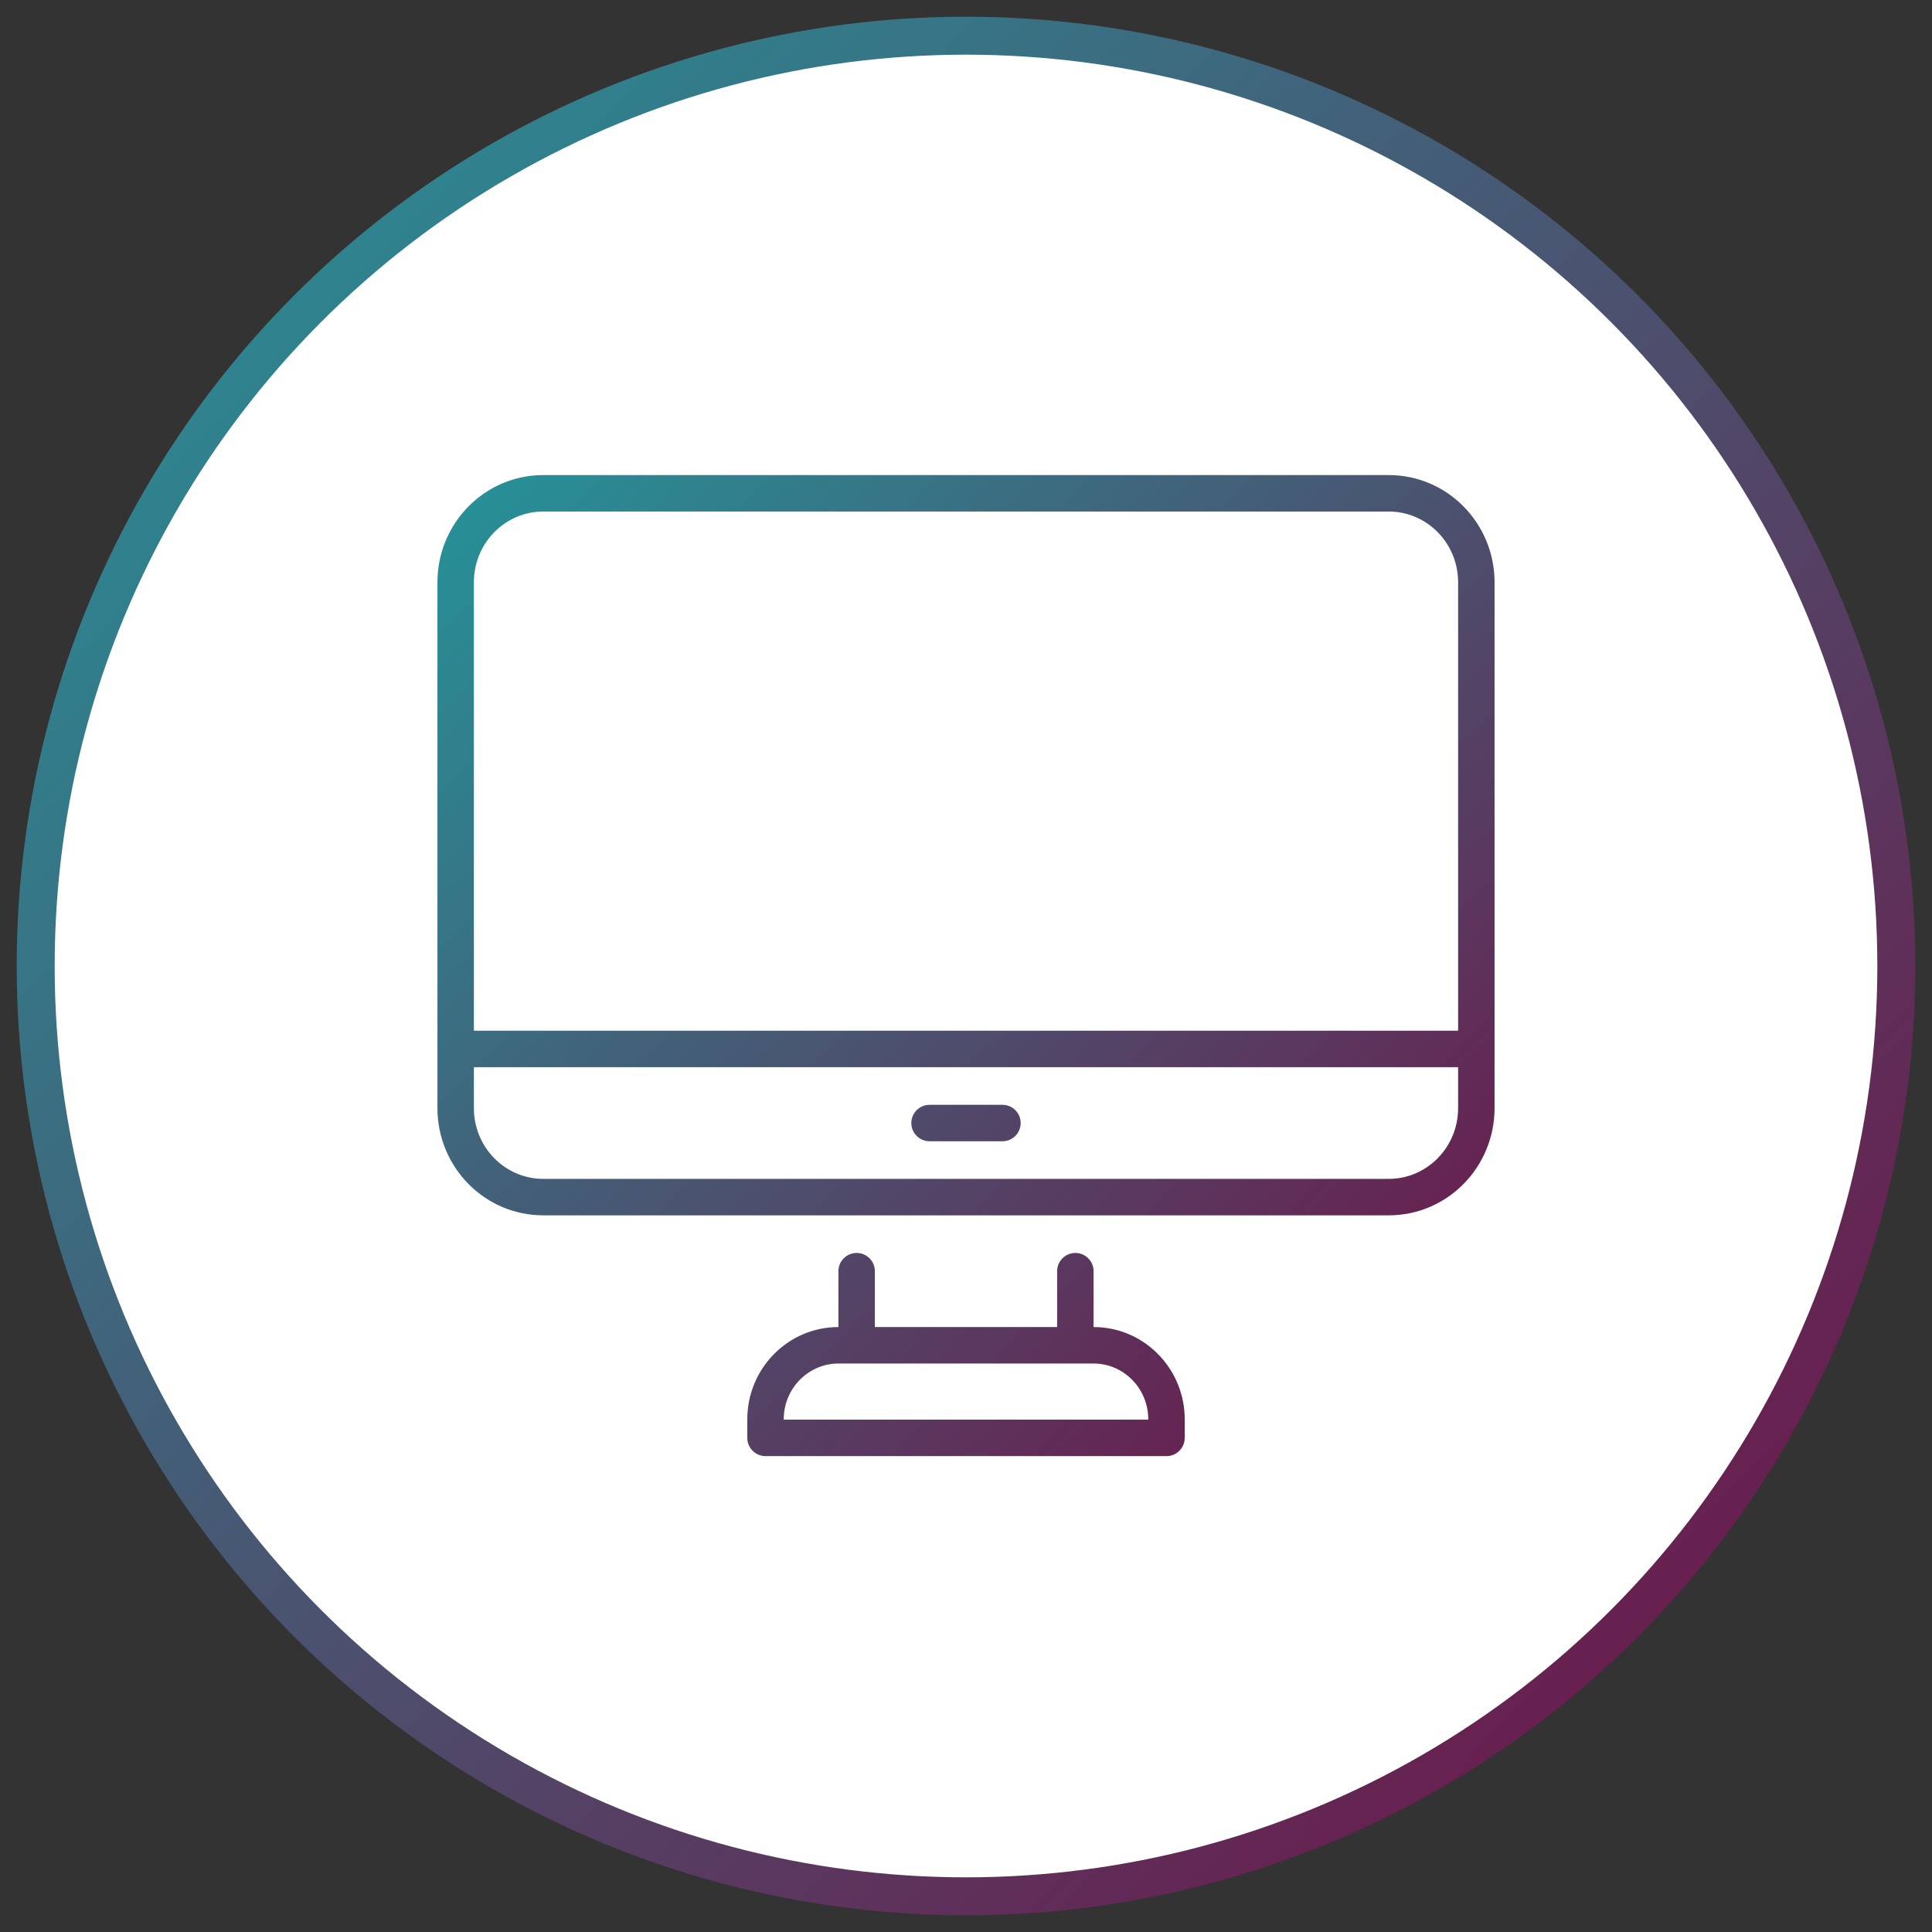
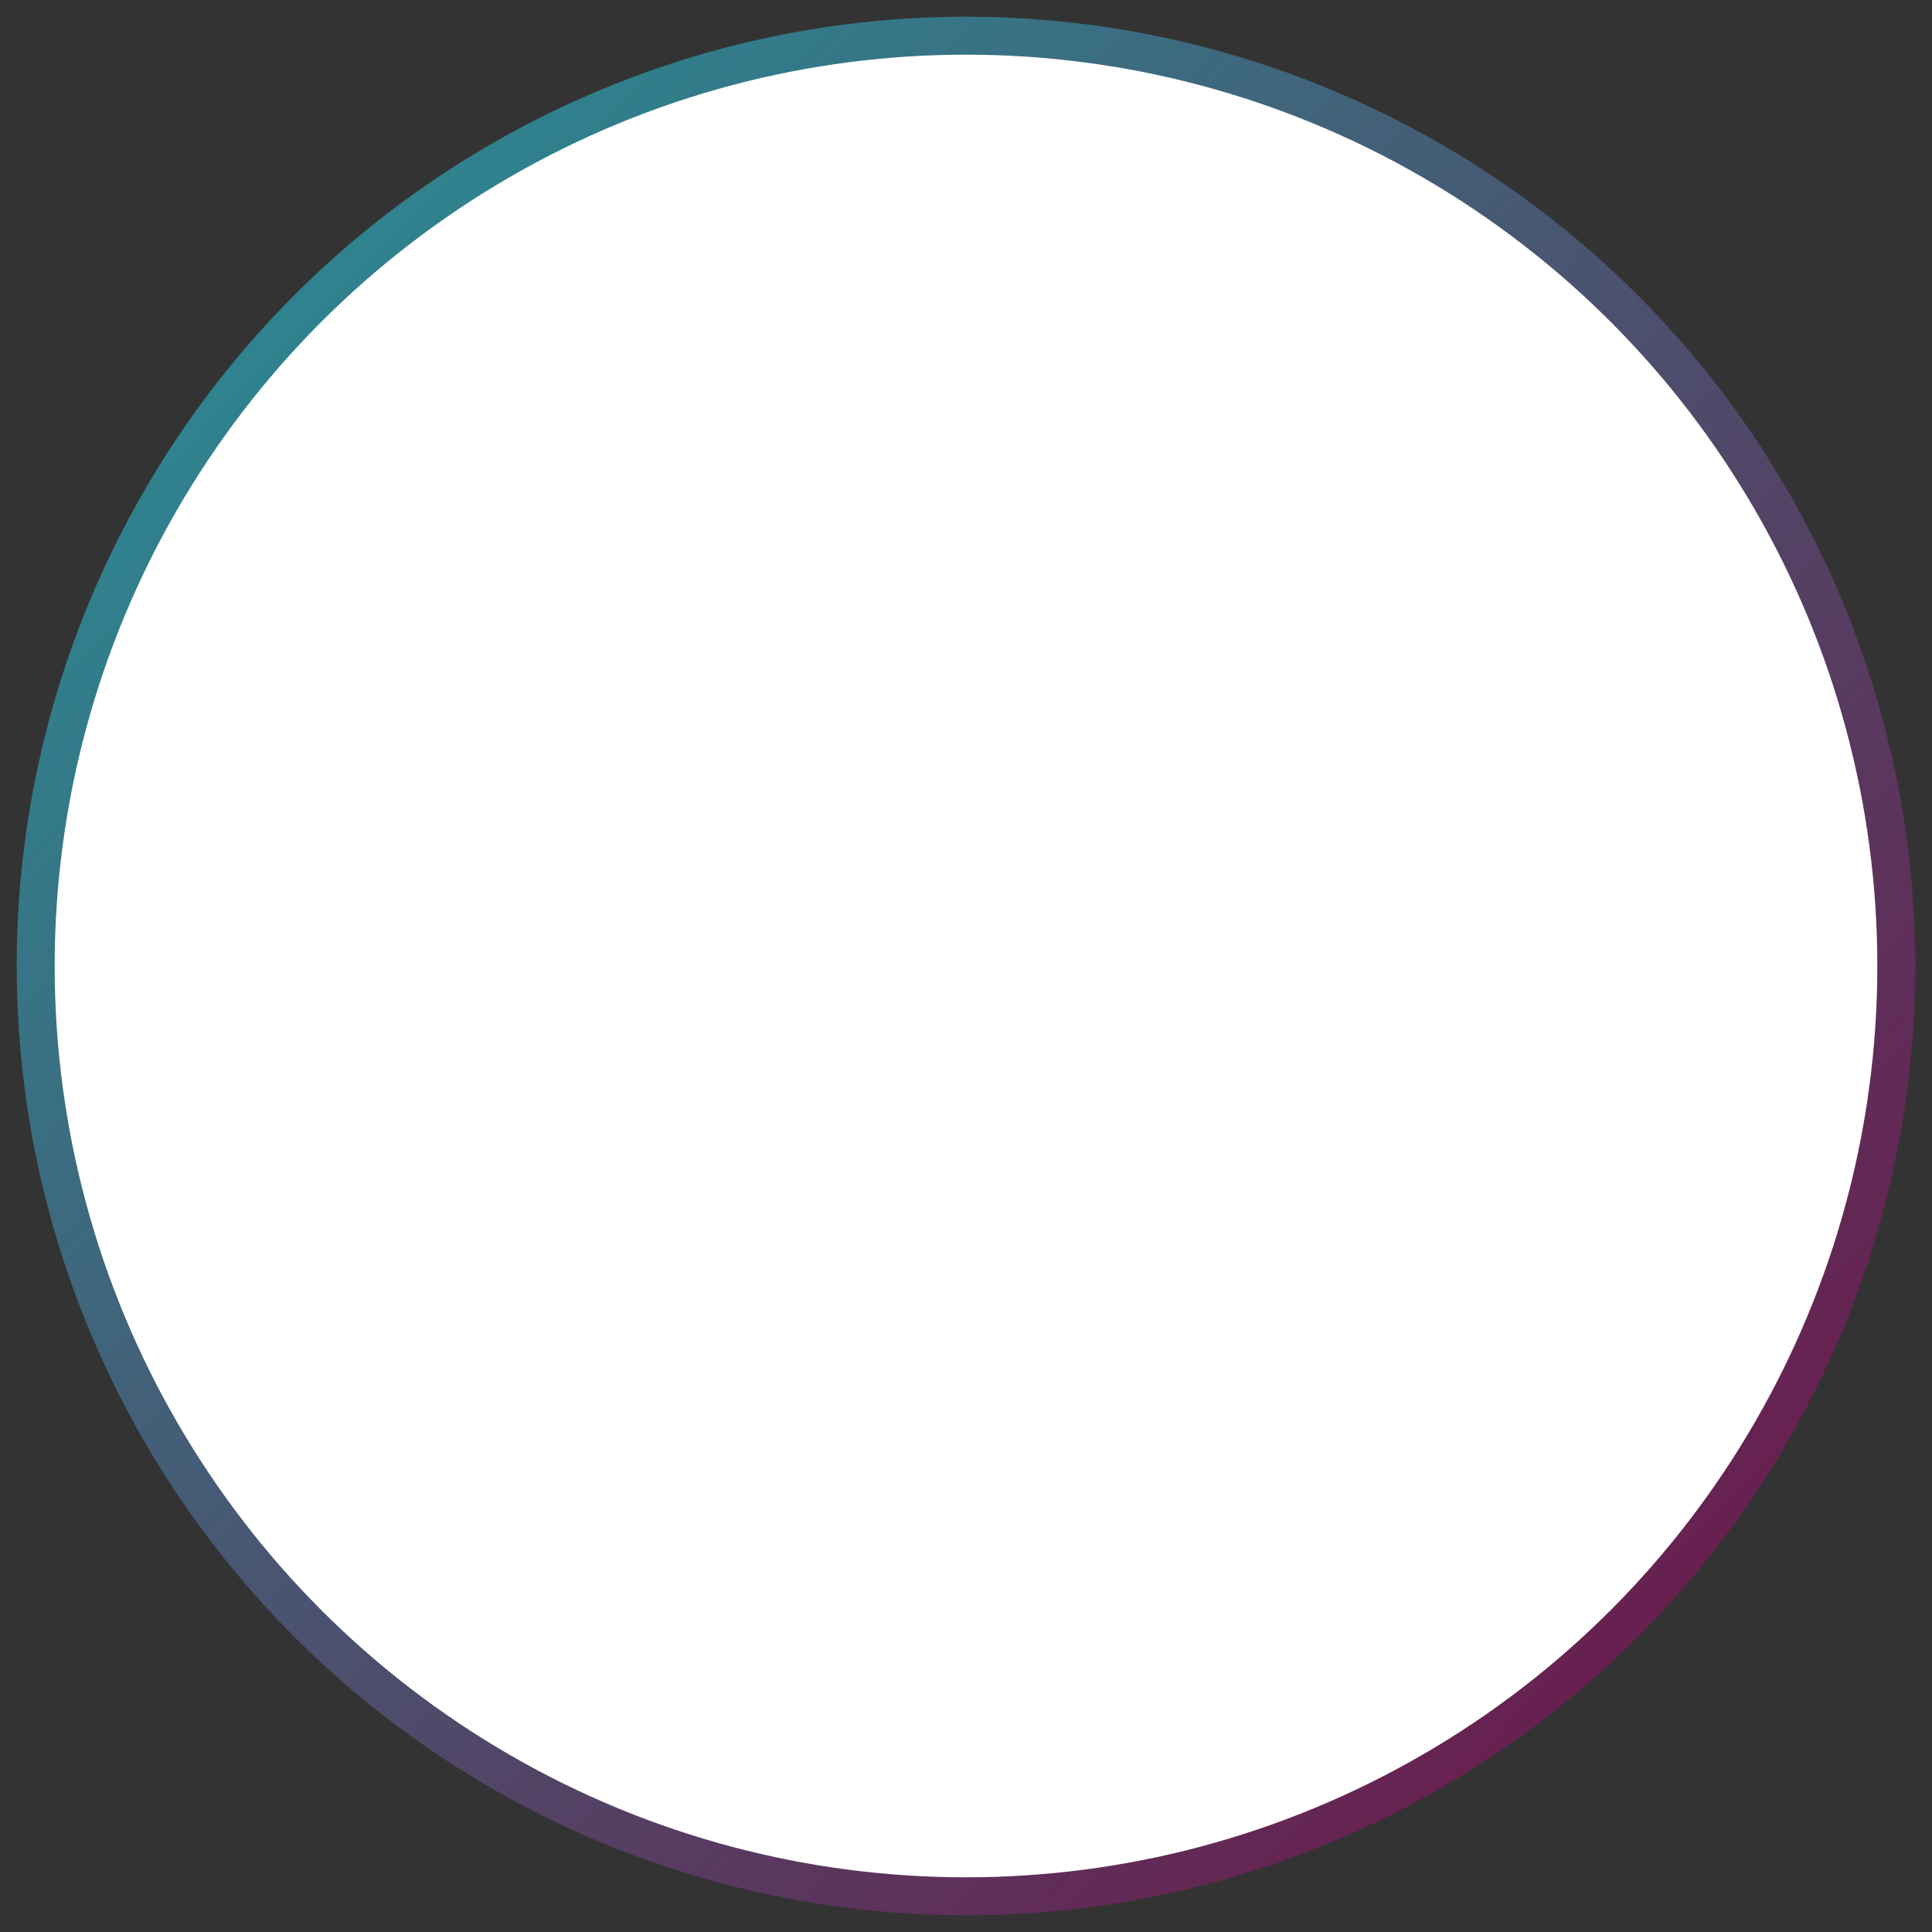
<svg xmlns="http://www.w3.org/2000/svg" width="106" height="106" viewBox="0 0 106 106" fill="none">
  <rect x="0" y="0" width="106" height="106" fill="#333333" stroke="none" />
  <circle cx="53" cy="53" r="51.042" fill="white" stroke="url(#paint0_linear_93_767)" stroke-width="2.083" />
-   <path d="M59 68.744C59.552 68.744 60 69.192 60 69.744V72.81L60.259 72.816C62.913 72.953 65 75.18 65 77.874V78.891C65 78.94 64.995 78.988 64.988 79.035C64.986 79.053 64.983 79.071 64.98 79.089C64.971 79.133 64.958 79.175 64.943 79.217C64.927 79.266 64.907 79.312 64.883 79.357C64.877 79.368 64.871 79.378 64.865 79.389C64.856 79.404 64.847 79.419 64.838 79.434C64.83 79.445 64.823 79.457 64.814 79.468C64.804 79.483 64.793 79.498 64.782 79.512C64.774 79.522 64.765 79.533 64.756 79.543C64.746 79.555 64.735 79.566 64.725 79.577C64.712 79.59 64.7 79.603 64.686 79.615C64.677 79.625 64.666 79.634 64.656 79.643C64.646 79.651 64.636 79.66 64.626 79.668C64.609 79.681 64.593 79.694 64.575 79.706C64.565 79.713 64.555 79.721 64.544 79.728C64.534 79.734 64.524 79.74 64.514 79.746C64.496 79.757 64.478 79.768 64.459 79.777C64.451 79.781 64.443 79.785 64.436 79.789C64.417 79.798 64.399 79.807 64.38 79.814C64.366 79.82 64.351 79.825 64.337 79.83C64.321 79.836 64.305 79.843 64.288 79.848C64.279 79.85 64.27 79.852 64.262 79.855C64.24 79.86 64.218 79.866 64.196 79.87C64.165 79.876 64.134 79.882 64.103 79.885C64.069 79.888 64.035 79.891 64 79.891C63.994 79.891 63.988 79.89 63.982 79.89H42.018C42.012 79.89 42.006 79.891 42 79.891C41.609 79.891 41.271 79.665 41.106 79.338C41.053 79.232 41.017 79.115 41.005 78.992L41 78.89V77.874C41 75.18 43.087 72.953 45.741 72.816L46 72.81V69.744C46 69.192 46.448 68.744 47 68.744C47.552 68.744 48 69.192 48 69.744V72.809H58V69.744C58 69.192 58.448 68.744 59 68.744ZM46 74.81C44.359 74.81 43 76.167 43 77.874V77.89H63V77.874C63 76.167 61.641 74.81 60 74.81H46ZM76.19 26.065C79.418 26.066 82 28.713 82 31.953V60.792C82 64.032 79.418 66.68 76.19 66.68H29.81C26.582 66.68 24 64.032 24 60.792V31.953C24 28.713 26.582 26.066 29.81 26.065H76.19ZM26 60.792C26 62.958 27.717 64.68 29.81 64.68H76.19C78.283 64.68 80 62.958 80 60.792V58.551H26V60.792ZM55 60.616C55.552 60.616 56 61.064 56 61.616C56 62.168 55.552 62.616 55 62.616H51C50.448 62.616 50 62.168 50 61.616C50 61.064 50.448 60.616 51 60.616H55ZM29.81 28.065C27.717 28.066 26 29.787 26 31.953V56.551H80V31.953C80 29.787 78.283 28.066 76.19 28.065H29.81Z" fill="url(#paint1_linear_93_767)" />
  <defs>
    <linearGradient id="paint0_linear_93_767" x1="3" y1="5.695" x2="103" y2="103" gradientUnits="userSpaceOnUse">
      <stop stop-color="#259399" />
      <stop offset="1" stop-color="#720E44" />
    </linearGradient>
    <linearGradient id="paint1_linear_93_767" x1="23.326" y1="26.878" x2="78.464" y2="84.589" gradientUnits="userSpaceOnUse">
      <stop stop-color="#259399" />
      <stop offset="1" stop-color="#720E44" />
    </linearGradient>
  </defs>
</svg>